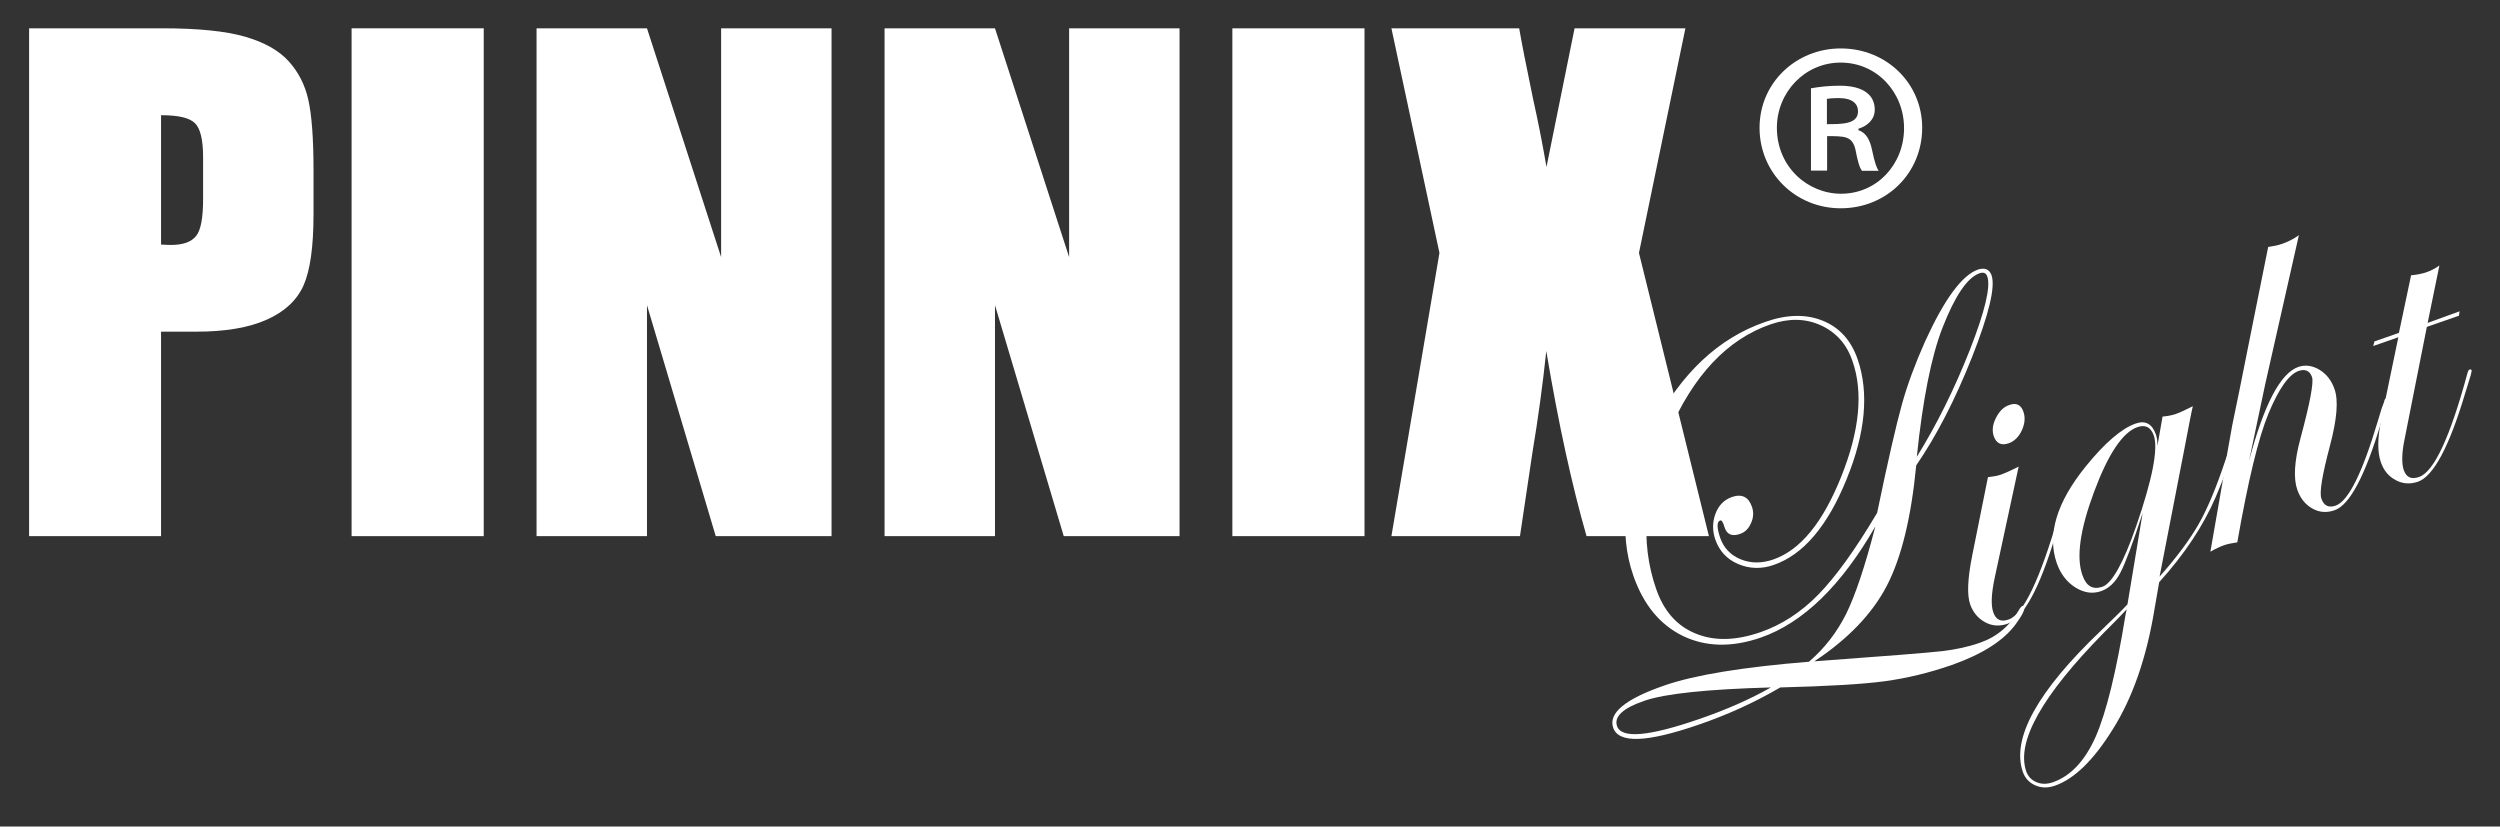
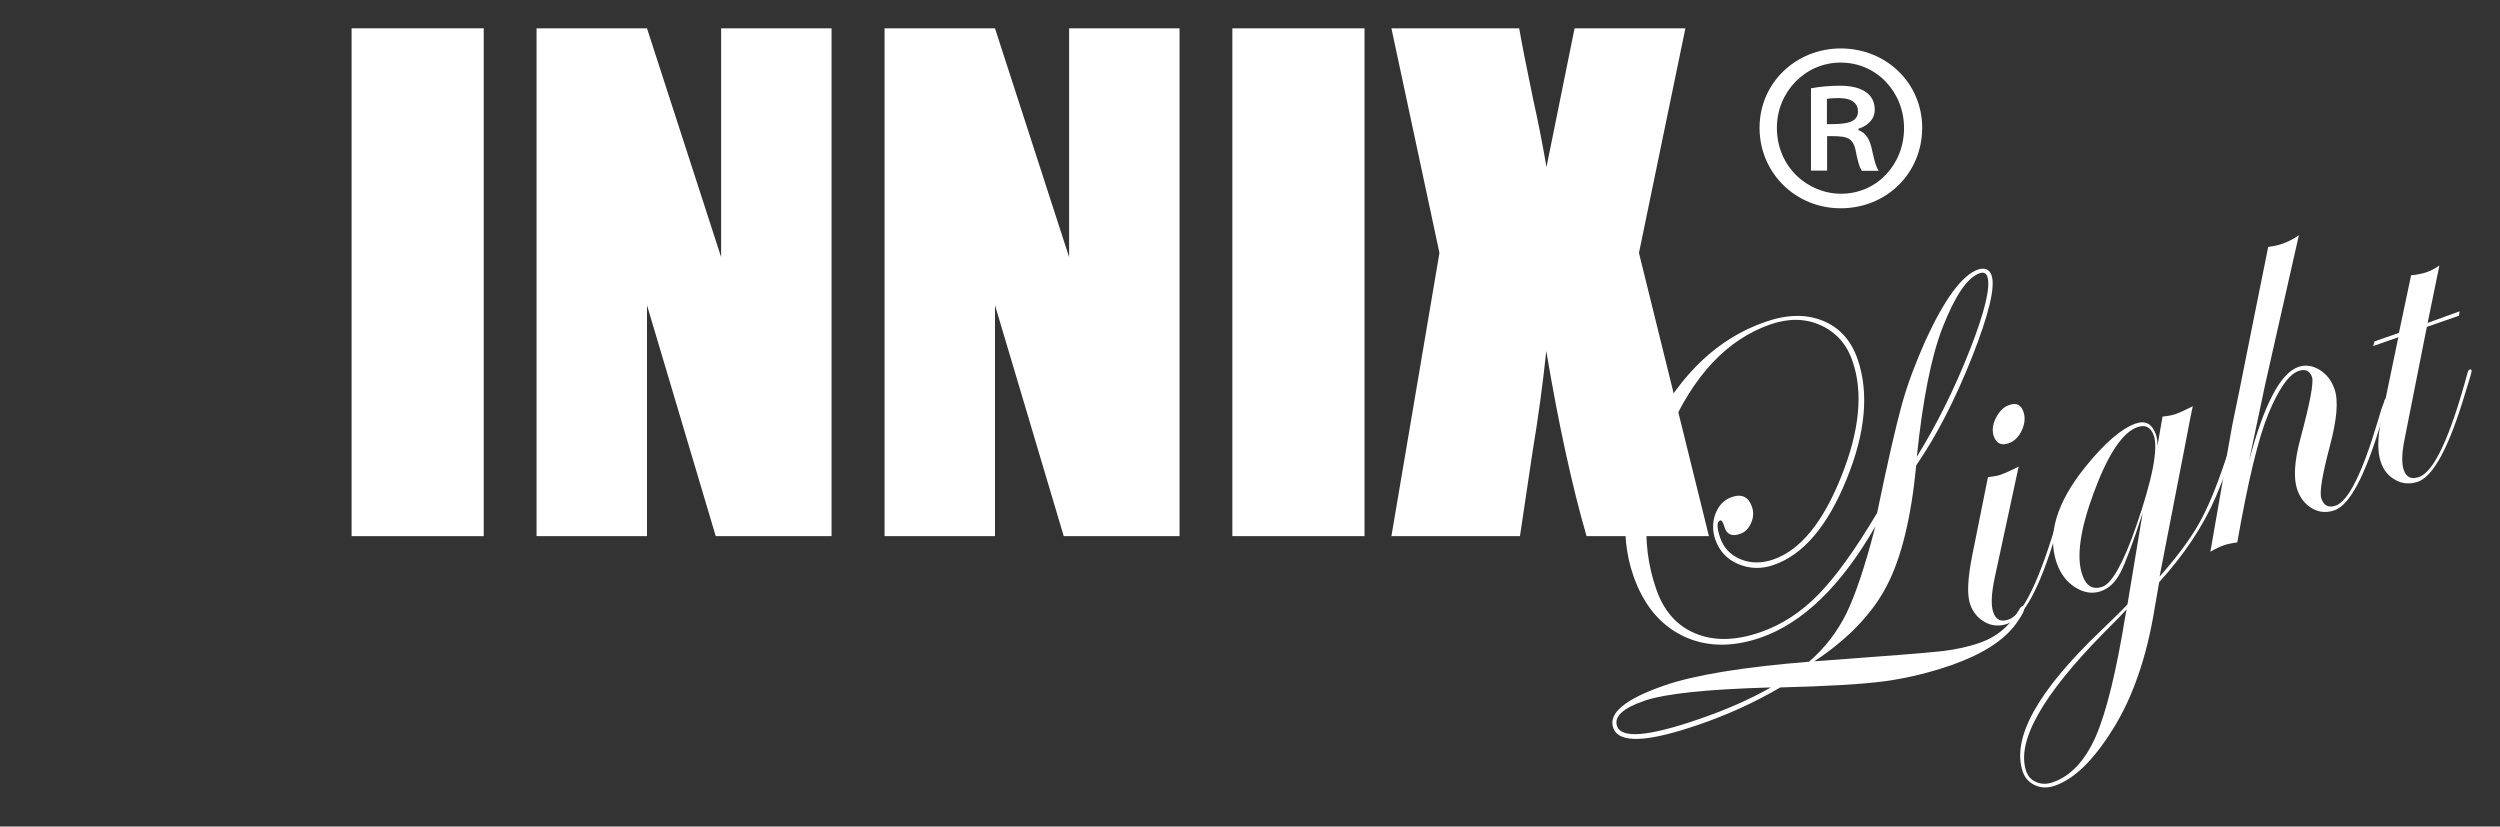
<svg xmlns="http://www.w3.org/2000/svg" version="1.1" id="レイヤー_1" x="0px" y="0px" viewBox="0 0 1254.3 414.7" style="enable-background:new 0 0 1254.3 414.7;" xml:space="preserve">
  <rect x="0" y="0" width="1254.3" height="414.7" fill="#333333" stroke="none" />
  <style type="text/css">
	.st0{fill:#FFFFFF;}
</style>
  <g>
    <g>
-       <path class="st0" d="M14.6,14.2h66.7c18,0,31.9,1.4,41.6,4.2s17,6.9,21.9,12.3c4.9,5.4,8.2,11.8,9.9,19.4    c1.7,7.6,2.6,19.4,2.6,35.3v22.2c0,16.3-1.7,28.1-5,35.6c-3.4,7.5-9.5,13.2-18.5,17.2c-9,4-20.7,6-35.2,6H80.8v102.6H14.6V14.2z     M80.8,57.8v64.9c1.9,0.1,3.5,0.2,4.9,0.2c6.1,0,10.3-1.5,12.7-4.5c2.4-3,3.5-9.2,3.5-18.6V78.8c0-8.7-1.4-14.4-4.1-17    C95.1,59.1,89.5,57.8,80.8,57.8z" />
      <path class="st0" d="M242.7,14.2v254.8h-66.3V14.2H242.7z" />
      <path class="st0" d="M417.2,14.2v254.8h-58.1l-34.5-115.9v115.9h-55.4V14.2h55.4L361.8,129V14.2H417.2z" />
      <path class="st0" d="M591.8,14.2v254.8h-58.1l-34.5-115.9v115.9h-55.4V14.2h55.4L536.4,129V14.2H591.8z" />
      <path class="st0" d="M684.6,14.2v254.8h-66.3V14.2H684.6z" />
      <path class="st0" d="M845.6,14.2l-23.3,112.7l35.1,142.1H796c-7.3-25.4-14.1-56.4-20.2-92.9c-1.7,16.2-4,33.3-7,51.3l-6.2,41.6    h-64.5l24.1-142.1L698.1,14.2h64.1c1.2,7,3.5,18.7,6.9,35.1c2.8,12.5,5,24,6.8,34.5L790,14.2H845.6z" />
    </g>
    <g>
      <path class="st0" d="M999.2,138.1c2,5.8-1.3,19.5-9.8,41.1c-8.6,21.6-17.9,39.6-28,54.3c-2.5,26.1-7.4,46.2-14.7,60.3    c-7.3,14.1-19.5,26.8-36.4,38c35.7-2.6,57-4.3,64-5.1c6.9-0.8,13.4-2.2,19.3-4.3c8.5-3,15.2-8.7,19.9-17.3c0.6-0.7,1-1,1.1-1.1    c0.5,0,0.8,0.1,1,0.4c0.5,1.3-1,4.3-4.3,8.8c-6.1,8.3-16.9,15.1-32.2,20.5c-11.3,3.9-22.5,6.6-33.6,8.1    c-11.2,1.5-28.6,2.5-52.3,3.1c-12.8,7.5-26.4,13.7-41,18.7c-25.8,8.9-40,9.5-42.8,1.6c-2.6-7.4,6-14.5,25.7-21.3    c15.3-5.3,39.4-9.2,72.5-11.9c7.8-6.7,14-14.7,18.7-24.1c4.6-9.4,9.5-24,14.6-43.8c-17.1,29.8-36.3,48.4-57.5,55.8    c-14.5,5-27.5,4.7-39-0.8c-11.5-5.6-19.8-15.6-24.9-30.2c-7.7-22.3-4.5-47,9.7-74.3c14.2-27.3,33-45,56.5-53.1    c10.8-3.8,20.4-4,28.8-0.6c8.4,3.4,14.2,9.8,17.5,19.3c5.8,16.8,4,37-5.6,60.4c-9.5,23.4-21.7,37.7-36.4,42.8    c-6.2,2.2-12.2,2-17.9-0.4c-5.7-2.4-9.5-6.6-11.5-12.3c-1.5-4.4-1.5-8.7,0.1-13c1.6-4.2,4.3-6.9,8.1-8.3c5.1-1.8,8.5-0.1,10.2,4.9    c0.9,2.7,0.8,5.4-0.5,8.2c-1.2,2.8-3.1,4.6-5.6,5.4c-4,1.4-6.6,0.2-7.7-3.5c-0.7-2.4-1.4-3.5-2.1-3.3c-1.8,0.6-1.8,3.5-0.1,8.6    c1.8,5.2,5.2,8.8,10.3,10.9c5.1,2.1,10.6,2.1,16.4,0.1c13.6-4.7,24.9-18.6,34.1-41.6c9.2-23,11.1-42.4,5.6-58    c-2.9-8.5-8.2-14.4-15.9-17.9c-7.7-3.5-16-3.6-25.1-0.5c-21.8,7.5-38.8,25.6-51.2,54.3c-12.4,28.7-14.5,54.8-6.3,78.4    c3.8,11.1,10.4,18.6,19.7,22.4c9.3,3.9,20.1,3.7,32.6-0.6c10.7-3.7,20.4-10,29.1-18.9c8.7-8.9,18.6-22.6,29.5-41    c5.4-26.1,9.6-44.3,12.5-54.7c2.8-10,6.7-20.4,11.6-31.4c9.7-21.2,18.5-33.2,26.6-36C995.9,134.2,998.1,135.1,999.2,138.1z     M888.5,344.9c-32,0.9-53.1,3.1-63.5,6.7c-10.8,3.7-15.3,8-13.7,12.7c2.2,6.4,15.9,5.2,41.1-3.5    C866.1,356.1,878.1,350.8,888.5,344.9z M997.1,138.8c-0.6-1.8-1.9-2.4-3.9-1.7c-6.1,2.1-12.3,11.2-18.6,27.3    c-5.6,14.4-9.9,35.9-12.9,64.8c10.1-16.3,18.9-34.1,26.6-53.6C995.9,156.2,998.8,143.9,997.1,138.8z" />
      <path class="st0" d="M1034.6,257c0,0.3-0.2,1.1-0.5,2.4l-2.8,9.1c-8,26.8-16.1,41.6-24.2,44.5c-3.9,1.3-7.6,1.1-11.1-0.8    c-3.5-1.9-6-4.8-7.5-8.9c-1.7-4.8-1.3-13,1-24.6l7.9-39.3c2.7-0.3,4.9-0.7,6.3-1.2c2.2-0.8,5.2-2.1,9.1-4.1l-12,55.7    c-1.7,8-2,13.9-0.7,17.5c1.3,3.7,3.9,4.9,7.7,3.5c7.3-2.5,15.7-20,25.1-52.5c0.1-1,0.4-1.5,0.8-1.7    C1034.1,256.3,1034.4,256.5,1034.6,257z M1015.2,206.6c1,2.9,0.7,6-0.8,9.3c-1.6,3.4-3.8,5.5-6.6,6.5c-3.7,1.3-6.2,0.1-7.5-3.6    c-0.9-2.7-0.6-5.8,1.1-9.1c1.7-3.4,3.9-5.6,6.7-6.5C1011.6,201.9,1014,203.1,1015.2,206.6z" />
      <path class="st0" d="M1119.2,227.8c0.5,1.3-2,8.5-7.5,21.5c-6.2,14.4-15.6,28.7-28.4,42.8l-2.3,13.3c-4,24.5-11,44.7-21.1,60.7    c-9.6,15.4-19.2,24.7-28.9,28.1c-3.5,1.2-6.8,1.2-9.9-0.2c-3-1.3-5.1-3.6-6.2-6.7c-5.8-16.8,7.3-40.5,39.3-71    c6.9-6.6,11.3-11,13.2-13.1l7.6-45.8c-4.9,15.2-8.7,25.2-11.2,30c-2.5,4.8-5.8,7.9-9.7,9.2c-4.3,1.5-8.6,0.8-12.9-1.9    c-4.3-2.7-7.4-6.8-9.3-12.2c-4.9-14.2-0.1-30.3,14.4-48.3c9.7-12,18.1-19.2,25.2-21.7c4.9-1.7,8.3,0.1,10.2,5.6    c0.5,1.5,0.8,3.4,0.7,5.7l2.6-14.8c2.4-0.2,4.4-0.6,6.1-1.1c2.1-0.7,5.2-2.1,9.1-4.1c-0.3,0.9-1.8,8.4-4.4,22.2l-12.3,63.3    c8.7-9.8,15.2-18.6,19.7-26.5c4.5-7.9,8.9-18.6,13.4-32.1c0.7-2.1,1.2-3.2,1.6-3.3C1118.8,227.2,1119,227.4,1119.2,227.8z     M1067,305.7c-1.2,1.4-5.1,5.4-11.5,11.8c-31,31.5-44,54.7-38.9,69.5c0.9,2.5,2.6,4.4,5.1,5.4c2.5,1.1,5.2,1.1,8.2,0.1    c9-3.1,16.2-10.8,21.6-23c5.3-12.2,10.3-32.5,14.9-60.9L1067,305.7z M1080.6,218.5c-1.5-4.2-4.2-5.6-8.2-4.2    c-7.4,2.6-14.6,13.3-21.7,32.3s-9.1,33-5.9,42c1.9,5.5,5.2,7.4,10,5.8c4.8-1.7,10.5-11.8,17-30.5    C1079.9,240.4,1082.9,225.2,1080.6,218.5z" />
      <path class="st0" d="M1198,200.1c0.2,0.7,0.1,1.5-0.5,2.6l-2.8,9.1c-8,26.8-15.8,41.6-23.4,44.2c-4,1.4-7.7,1.1-11.2-0.9    c-3.5-2-6-5.1-7.5-9.4c-2-5.7-1.5-14.3,1.6-25.8c4.8-17.8,6.7-28,5.8-30.7c-1.1-3.2-3.4-4.2-6.7-3.1c-4.9,1.7-10,8.9-15.2,21.5    c-5,12.1-10.2,33.6-15.6,64.5c-2.6,0.4-4.8,0.8-6.5,1.4c-1.8,0.6-4.2,1.7-7,3.3l6.8-39c0.8-5.5,2.2-13.8,4.2-24.6    c1.2-5.4,4.6-22.4,10.3-51l7.7-38.3c2.6-0.4,4.8-0.8,6.5-1.4c3.3-1.1,6.3-2.6,8.9-4.5c-3.8,16.7-9.4,41.6-16.9,74.8    c-0.2,1-2.9,13.8-8.1,38.4c7.5-28.3,15.7-43.9,24.7-47.1c3.5-1.2,7.1-0.7,10.6,1.4c3.6,2.2,6.1,5.4,7.6,9.8    c2,5.7,1.2,15.1-2.3,28.3c-3.9,14.7-5.4,23.6-4.3,26.6c1.2,3.5,3.6,4.7,7.1,3.5c6.4-2.2,13.4-16.3,21.1-42.1l2-6.6l1.3-3.5    c0.1-1,0.5-1.5,1.1-1.7C1197.7,199.6,1197.9,199.7,1198,200.1z" />
      <path class="st0" d="M1234,156.2l-0.3,2.2l-16.1,5.6l-11.2,56.5c-1.4,6.8-1.5,11.9-0.4,15.3c1.3,3.7,3.8,4.9,7.7,3.5    c7.5-2.6,15.6-20,24.3-52.2c0.3-1,0.6-1.6,1.1-1.7c0.5-0.2,0.8,0,1,0.5c0,0.3-0.2,1.1-0.5,2.4l-2.8,9.1    c-8,26.8-15.9,41.6-23.7,44.3c-3.9,1.3-7.6,1.1-11.1-0.8c-3.6-1.9-6.1-4.9-7.5-9.1c-1.7-4.9-1.7-11.8,0.1-20.7l8.7-41.9l-12.6,4.4    l0.6-2.3l12.3-4.3l6.1-28.9c2.7-0.2,5.1-0.7,7.4-1.4c2.3-0.8,4.6-1.9,6.8-3.5l-5.9,28.8L1234,156.2z" />
    </g>
    <g>
      <path class="st0" d="M923.5,24.3c23.1,0,40.9,17.6,40.9,39.8c0,22.7-17.8,40.4-40.9,40.4c-22.7,0-40.7-17.8-40.7-40.4    C882.8,41.4,901.3,24.3,923.5,24.3z M923.7,97.2c18,0,31.6-14.7,31.6-32.9c0-18-13.6-32.9-31.8-32.9c-18,0-32,14.9-32,32.7    C891.5,83.9,907.1,97.2,923.7,97.2z M908.6,85.7V44.3c4-0.7,8.7-1.3,14.4-1.3c12.2,0,17.6,4.9,17.6,12c0,5.1-3.8,8.2-8.2,9.6v0.7    c3.8,1.3,5.8,4.7,6.9,10.2c1.3,6.2,2.2,8.7,3.3,10.2h-8.4c-1.3-1.6-2.2-5.1-3.3-10.7c-1.6-6.7-5.3-6.7-14.2-6.7v17.3H908.6z     M916.6,62.3c7.6,0,15.6,0,15.6-6.4c0-3.8-2.7-6.7-9.8-6.7c-2.9,0-4.7,0.2-5.8,0.4V62.3z" />
    </g>
  </g>
</svg>